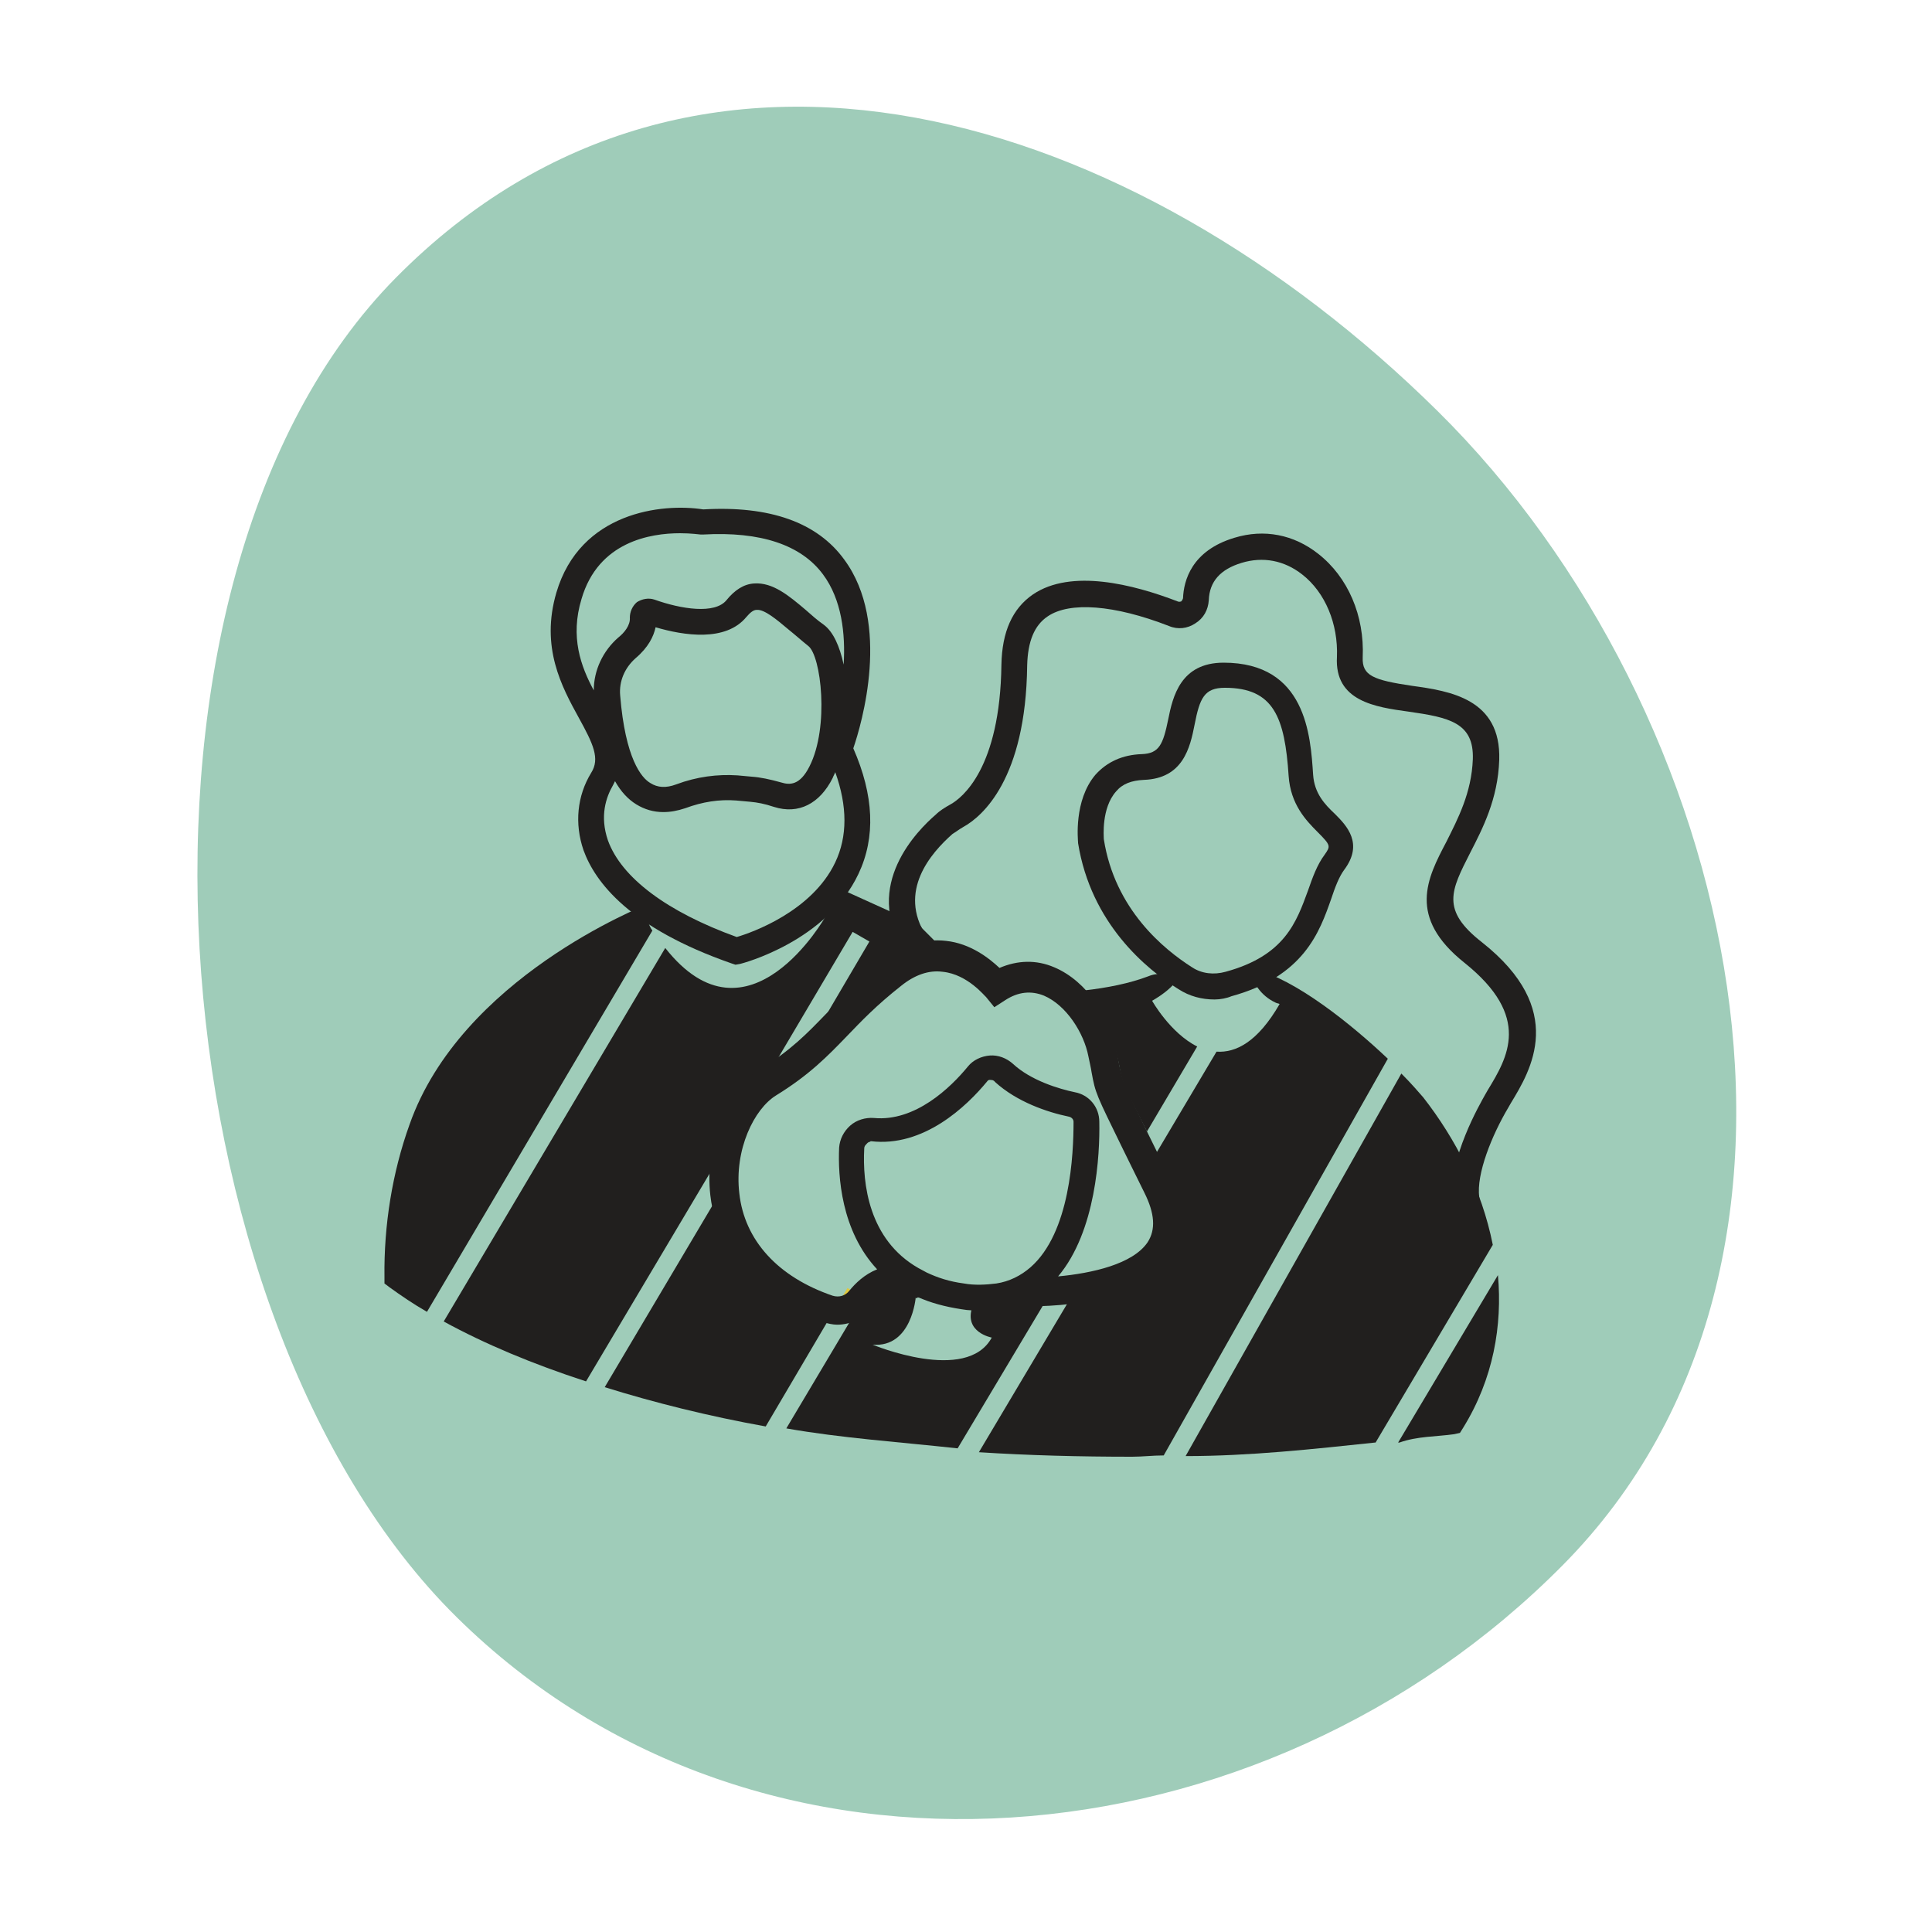
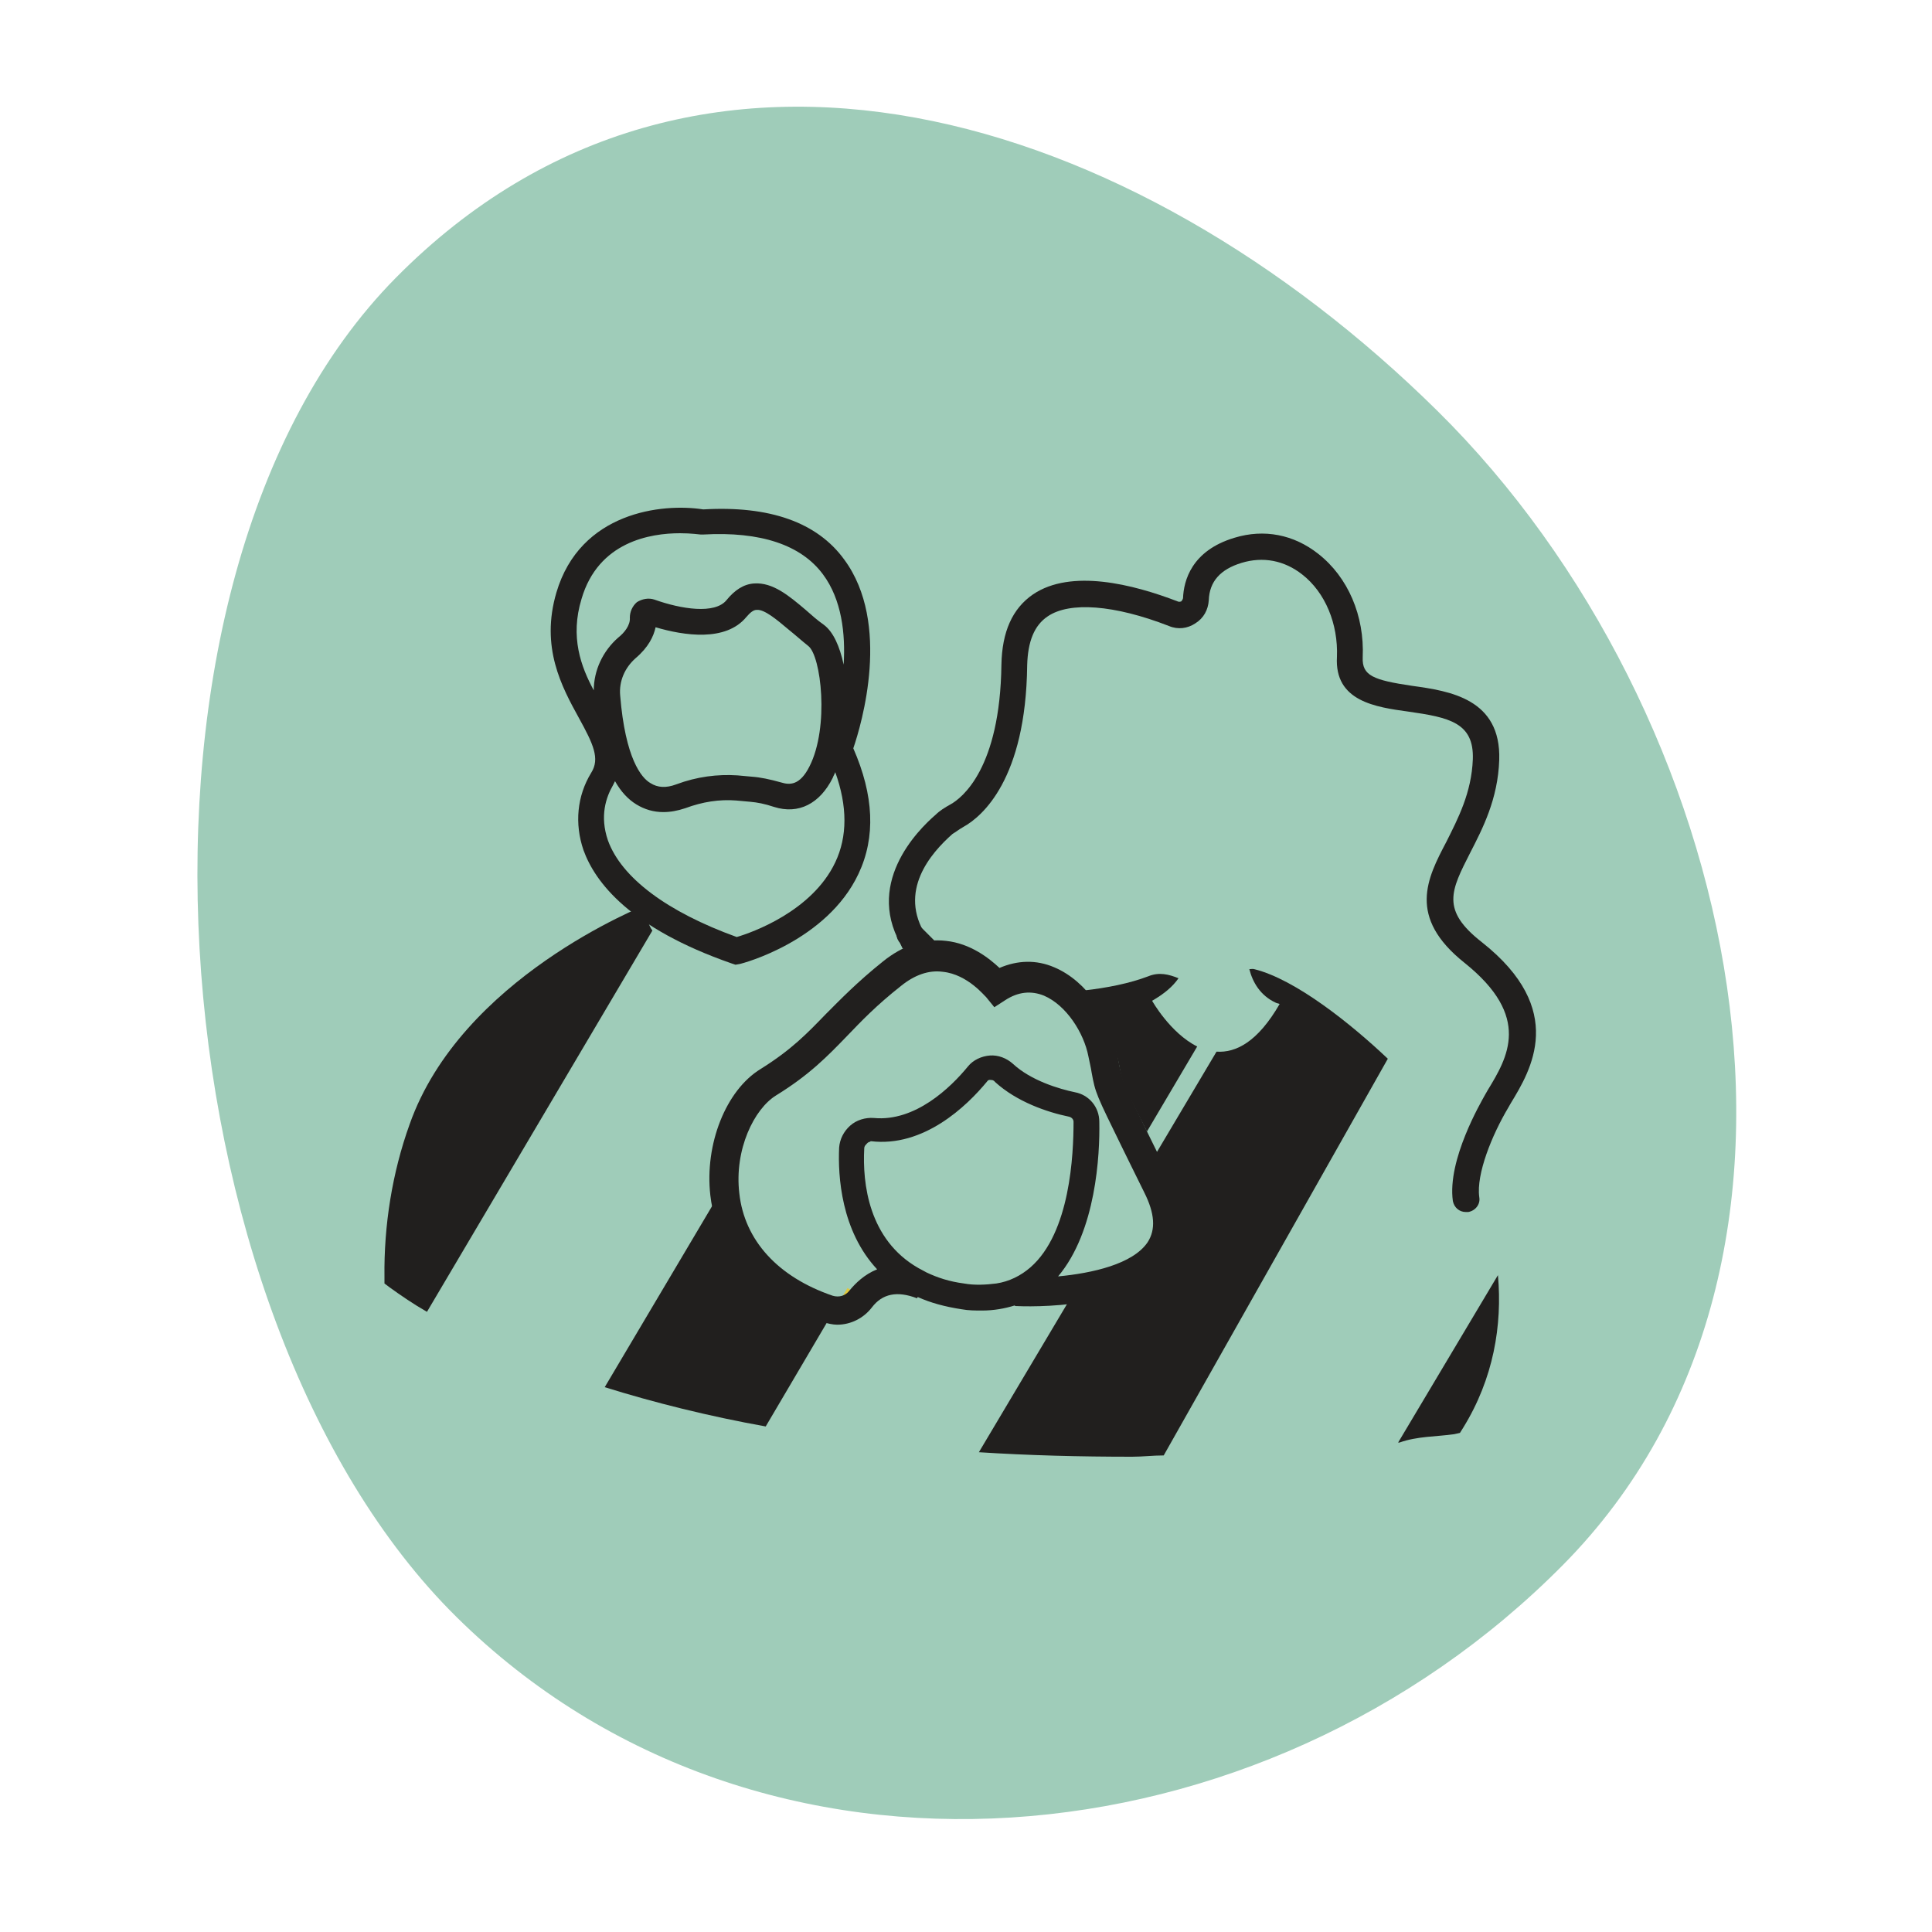
<svg xmlns="http://www.w3.org/2000/svg" xml:space="preserve" style="enable-background:new 0 0 300 300;" viewBox="0 0 300 300" y="0px" x="0px" version="1.1">
  <style type="text/css">
	.st0{fill:#9FCCB9;}
	.st1{fill:none;stroke:#FFF17B;stroke-width:3;stroke-miterlimit:10;}
	.st2{fill:#211F1E;}
	.st3{fill:#FCB3A7;}
	.st4{fill:#E0C83D;}
	.st5{fill:#211F1E;stroke:#211F1E;stroke-width:4;stroke-linecap:round;stroke-miterlimit:10;}
	.st6{fill:none;stroke:#211F1E;stroke-width:4;stroke-linecap:round;stroke-miterlimit:10;}
	.st7{fill:#211F1E;stroke:#211F1E;stroke-width:2;stroke-linecap:round;stroke-miterlimit:10;}
</style>
  <g id="Слой_1">
</g>
  <g id="Слой_2">
</g>
  <g id="Слой_3">
    <path d="M70.9,251.1c-47.2-46.6-56.1-160.8-9.4-208S176,17.2,223.2,63.8s66.2,132,19.5,179.2S118.1,297.7,70.9,251.1z" class="st0" />
    <path d="M141.5,145.3l-0.1,0c-0.1-0.2-0.2-0.2-0.2-0.3C141.2,145,141.3,145.1,141.5,145.3z" class="st5" />
    <path d="M101.3,144.5l-35,59.2c-2.1-1.2-4-2.5-5.8-3.8l-0.8-0.6l0-1c-0.1-8,1.2-16.2,3.9-23.7   c8-22.7,36-33.8,37.2-34.3c1-0.4,2.2,0.1,2.6,1.1c0,0,0,0,0,0c-0.6,0.5-1.3,0.9-2.1,1.2c-0.3,0.1-0.5,0.2-0.8,0.3   C100.8,143.6,101,144.1,101.3,144.5z" class="st2" />
-     <path d="M145,146.4c-2.6,0.1-5.2,1.2-7.7,3.2c-4,3.2-6.6,5.9-8.8,8.2c-0.3,0.3-0.6,0.6-0.9,1l7.4-12.6l-2.6-1.5   l-12,20.3c-0.6,0.4-1.3,0.9-2.1,1.4c-4.4,2.7-7.4,8.9-7.8,15.3L91,214.5c-8.3-2.7-15.7-5.8-22.1-9.3l34.4-58   c12.9,16.4,24.9-4.9,24.9-4.9c-1-0.6-1.9-1.2-2.6-1.8l2.7-0.2c0-0.3,0-0.6,0.2-1c0.5-1,1.6-1.5,2.6-1l11.7,5.3l0.3,0.4   C143,144.1,143.7,145.1,145,146.4z" class="st2" />
    <path d="M128.5,205.2l-9.6,16.3c-8.9-1.6-17.3-3.7-25-6.1l16.9-28.5c1,5.4,4.6,13.8,17.2,18.1   C128.1,205.1,128.3,205.2,128.5,205.2z" class="st2" />
-     <path d="M157.5,202.6l0.1-2l-14.4-1.1l-0.7,1.8c-3.2-1.3-5.6-0.8-7.2,1.4c-0.8,1.1-1.9,1.8-3.2,2.3l-10,16.8   c8.5,1.5,17.4,2.1,26.6,3.1h0l13.5-22.6C159.8,202.5,158.1,202.6,157.5,202.6z M135.5,208.8c6.1,0.5,6.7-7.4,6.7-7.4l8.8,1.5   c-1.4,4,3,4.8,3,4.8C150.1,214.9,135.5,208.8,135.5,208.8z" class="st2" />
    <path d="M173.2,162.9c-0.7-3-2.4-6.5-4.9-9.1c3.6-0.4,7.1-1.1,10-2.2c1.7-0.7,3.2-0.3,4.7,0.3   c-0.9,1.3-2.2,2.4-4.1,3.5c0,0,2.8,5,7,7.1l-7.8,13.2c-3.8-7.4-3.8-7.5-4.3-10.2C173.7,164.8,173.4,163.9,173.2,162.9z" class="st2" />
    <path d="M215.5,164.4L180.7,226h-0.1c-1.6,0-3.2,0.2-4.8,0.2c-8.1,0-16-0.2-23.8-0.7l13.8-23.2   c5.7-0.6,12.8-2.3,15.9-7.1c2.2-3.3,2-7.3-0.3-12.1c-0.7-1.4-1.1-2.7-2-3.8l9.5-16c3,0.2,6.4-1.5,9.8-7.4c-0.2-0.1-0.4-0.1-0.6-0.2   c-2.4-1.1-3.6-3.2-4.1-5.2l-0.1,0c0.3,0,0.6-0.1,0.9,0C201.2,152.1,209.8,159,215.5,164.4z" class="st2" />
-     <path d="M231.8,193.3L213.6,224h-0.1c-9.5,1-19.4,2.1-29.4,2.1l33.5-59.4c1.6,1.6,2.7,2.9,3.4,3.7   C226,176.8,230.1,184.7,231.8,193.3z" class="st2" />
    <path d="M227.2,221.7l-0.5,0.8l-0.9,0.2c-2.8,0.4-5.7,0.3-8.5,1.3c0,0,0,0,0,0h-0.2l15.5-26   C233.3,205.8,231.9,214.1,227.2,221.7z" class="st2" />
    <path d="M227.6,188.2c-1,0-1.8-0.7-2-1.7c-0.9-6.4,4.4-15.4,5-16.5l0.4-0.7c3.1-5.1,6.9-11.4-3.6-19.8   c-8.9-7.1-5.8-13.1-2.8-18.8c1.8-3.6,3.9-7.6,4.1-12.8c0.2-5.7-3.7-6.5-10-7.4c-5.1-0.7-11.5-1.6-11.1-8.5c0.2-5.1-1.8-10-5.4-12.8   c-2.8-2.2-6.1-2.8-9.4-1.8c-3.3,1-5,2.9-5.1,5.8c-0.1,1.5-0.8,2.8-2.1,3.6c-1.2,0.8-2.7,1-4.1,0.4c-8.5-3.3-15.4-3.8-18.8-1.5   c-2.1,1.4-3.1,3.9-3.2,7.6c-0.2,17.7-7,23.5-9.9,25.1c-0.7,0.4-1.2,0.8-1.7,1.1c-3.4,3-8.5,8.9-4.1,15.8c0.6,0.9,0.3,2.2-0.6,2.8   c-0.9,0.6-2.2,0.3-2.8-0.6c-6.5-10,2.1-18.6,4.9-21c0.6-0.6,1.4-1.1,2.3-1.6c1.8-1,7.7-5.6,7.9-21.7c0.1-5.1,1.7-8.7,4.9-10.9   c5.9-4,15.5-1.6,22.5,1.1c0.2,0.1,0.4,0,0.5,0c0.1-0.1,0.2-0.2,0.3-0.5c0.1-2.7,1.3-7.4,8-9.4c4.6-1.4,9.2-0.5,13,2.5   c4.6,3.6,7.2,9.6,6.9,16.1c-0.1,2.8,1.6,3.5,7.7,4.4c5.8,0.8,13.8,2,13.5,11.5c-0.2,6.1-2.6,10.7-4.5,14.4c-3,5.9-4.6,8.9,1.8,13.9   c13.3,10.5,7.6,19.9,4.5,25l-0.4,0.7c-2.5,4.2-5,10.3-4.5,13.9c0.2,1.1-0.6,2.1-1.7,2.3C227.8,188.2,227.7,188.2,227.6,188.2z" class="st2" />
    <path d="M134.1,201.6l-2.1,3.5c-0.7,0.2-1.3,0.3-2,0.3c-0.5,0-1-0.1-1.5-0.2l3.1-5.2L134.1,201.6z" class="st4" />
    <path d="M181.7,183c-1.4-2.8-2.5-5.1-3.4-6.9c-3.9-8-3.9-8-4.5-10.7c-0.1-0.7-0.3-1.5-0.5-2.6   c-1-4.7-4.4-10.4-9.6-12.6c-2.8-1.2-5.7-1.1-8.5,0.1c-1.6-1.5-4.5-3.8-8.3-4.2c-3.4-0.4-6.7,0.7-9.8,3.2c-4,3.2-6.6,5.9-8.9,8.2   c-2.9,3-5.3,5.5-10.1,8.5c-5.4,3.3-8.7,11.7-7.8,19.6c0.6,5.3,3.7,15,17.5,19.7c0.7,0.2,1.5,0.4,2.2,0.4c2.1,0,4.1-1,5.4-2.7   c1.6-2.1,3.9-2.6,7-1.4l0.1-0.2c2,0.9,4.2,1.5,6.8,1.9c1.1,0.2,2.1,0.2,3.2,0.2c1.8,0,3.5-0.3,5.1-0.8l0,0.1   c1.9,0.1,19,0.7,24.4-7.5C184.1,192,184.1,187.9,181.7,183z M160,196.8c-1.5,1.3-3.3,2.2-5.3,2.5c-1.6,0.2-3.4,0.3-5,0   c-2.3-0.3-4.1-0.9-5.8-1.7l-1.3-0.7c-7.7-4.4-8.7-13.1-8.4-18.6c0-0.3,0.2-0.5,0.3-0.6c0.1-0.1,0.3-0.4,0.6-0.4   c0,0,0.1-0.1,0.1-0.1h0c8.2,1,14.9-5.4,18.1-9.3c0.2-0.3,0.5-0.2,0.6-0.2c0.1,0,0.4,0,0.6,0.3c3.4,3.1,8.1,4.7,11.5,5.4   c0.4,0.1,0.7,0.4,0.7,0.8C166.7,179.2,166.2,191.4,160,196.8L160,196.8z M178.2,192.9c-2.3,3.4-8.6,4.8-13.9,5.3   c5.9-7,6.5-18.9,6.4-24c0-2.3-1.6-4.2-3.8-4.6c-2.4-0.5-6.8-1.8-9.6-4.4c-1-0.9-2.3-1.4-3.6-1.3c-1.3,0.1-2.6,0.7-3.4,1.7   c-2.7,3.3-8.2,8.6-14.6,8c-1.3-0.1-2.7,0.3-3.7,1.2c-1,0.9-1.6,2.1-1.7,3.4c-0.2,4.4,0.3,12.9,5.9,18.9c-2,0.8-3.4,2.2-4.3,3.3   c-0.6,0.8-1.6,1.1-2.6,0.8c-8.5-2.9-13.7-8.6-14.5-15.9c-0.8-6.8,2.3-13.1,5.7-15.2c5.2-3.2,8-6.1,11-9.2c2.3-2.4,4.6-4.8,8.4-7.8   c2.1-1.7,4.3-2.5,6.5-2.2c3.9,0.4,6.6,3.9,6.7,3.9l1.3,1.6l1.7-1.1c2-1.3,4-1.5,6-0.7c3.5,1.5,6.2,5.8,6.9,9.4   c0.2,1,0.4,1.8,0.5,2.5c0.6,3.3,0.7,3.4,4.8,11.8c0.9,1.8,2,4.1,3.4,6.9C179.3,188.4,179.5,190.9,178.2,192.9z" class="st2" />
-     <path d="M188.6,155.2c-2,0-3.9-0.5-5.6-1.6c-5-3.1-13.6-10.2-15.6-22.7l0-0.1c0-0.3-0.7-6.5,2.7-10.5   c1.8-2,4.2-3.1,7.2-3.2c2.7-0.1,3.3-1.5,4.1-5.4c0.7-3.5,1.9-8.8,8.6-8.8c12.8,0,13.5,11.3,13.9,17.4c0.2,2.9,1.8,4.6,3.4,6.1   c1.8,1.8,4.5,4.6,1.4,8.7c-0.8,1.1-1.4,2.7-2,4.5c-1.8,5.1-4.2,12-15.5,15.1C190.5,155,189.5,155.2,188.6,155.2z M171.4,130.3   c1.7,10.9,9.3,17.1,13.7,19.9c1.5,1,3.4,1.2,5.2,0.7c9.2-2.5,11-7.7,12.8-12.6c0.7-2,1.4-4,2.6-5.6c0.9-1.3,1-1.4-1.1-3.5   c-1.8-1.8-4.2-4.3-4.5-8.7c-0.6-9.1-2.3-13.7-9.9-13.7c-3.2,0-3.9,1.6-4.7,5.7c-0.7,3.6-1.8,8.4-7.9,8.6c-1.9,0.1-3.3,0.6-4.3,1.8   C171,125.5,171.4,129.9,171.4,130.3z" class="st2" />
    <path d="M132.5,116.2c1.3-3.8,5.9-19.4-1.4-29.3c-4.2-5.8-11.6-8.4-21.9-7.8c-6.4-1-19.1,0.4-22.8,12.9   c-2.5,8.5,0.8,14.6,3.5,19.5c2.2,4,3.3,6.3,1.9,8.5c-2.2,3.6-2.6,7.9-1.2,12c1.8,5,7.2,12.1,23,17.6l0.6,0.2l0.6-0.1   c0.6-0.1,13.6-3.6,18.5-14C136,130,135.7,123.5,132.5,116.2z M90.3,93c2.6-8.9,10.7-10.2,15.3-10.2c1.8,0,3,0.2,3.2,0.2l0.2,0   l0.2,0c8.9-0.5,15.2,1.6,18.6,6.2c2.9,3.9,3.5,9.2,3.2,14c-0.6-2.8-1.6-5.1-3.1-6.2c-1-0.7-1.9-1.5-2.8-2.3c-2.6-2.2-5.1-4.3-8-4.1   c-1.6,0.1-3,1-4.3,2.6c-1.8,2.2-7,1.4-11.2-0.1c-0.9-0.3-1.9-0.1-2.7,0.4c-0.7,0.6-1.1,1.5-1.1,2.4c0.1,1.2-0.9,2.4-1.8,3.1   c-2.4,2.1-3.8,5.1-3.8,8.2C90.2,103.5,88.5,98.9,90.3,93z M96.3,108c-0.2-2.2,0.7-4.3,2.4-5.8c2-1.7,2.8-3.4,3.1-4.8   c4.4,1.3,10.9,2.3,14.1-1.6c0.6-0.7,1.1-1.1,1.6-1.1c1.2-0.1,3.1,1.5,5,3.1c1,0.8,2,1.7,3,2.5c2,1.5,3.3,12.6,0.2,18.7   c-1.5,3-3.1,2.9-4.4,2.5c-1.8-0.5-3.2-0.8-4.6-0.9l-2.2-0.2c-3.1-0.2-6.3,0.2-9.5,1.4c-1.6,0.6-2.9,0.5-4-0.2   C99.6,120.8,97.1,117.8,96.3,108z M129.7,133.9c-3.6,7.6-12.9,10.9-15.3,11.6c-10.8-3.9-17.9-9.2-20-15c-1.3-3.8-0.3-6.7,0.8-8.6   c0.1-0.2,0.2-0.4,0.3-0.6c0.9,1.6,2,2.8,3.3,3.6c1.3,0.8,2.7,1.2,4.2,1.2c1.1,0,2.2-0.2,3.4-0.6c2.7-1,5.3-1.4,7.9-1.2l2.2,0.2   c1.1,0.1,2.2,0.3,3.7,0.8c3.8,1.2,7.1-0.5,9.1-4.5c0.1-0.3,0.3-0.6,0.4-0.9C131.6,125.2,131.6,129.9,129.7,133.9z" class="st2" />
  </g>
  <g id="Слой_4">
</g>
  <g id="Слой_5">
</g>
  <g id="Слой_6">
</g>
  <g id="Слой_7">
</g>
</svg>